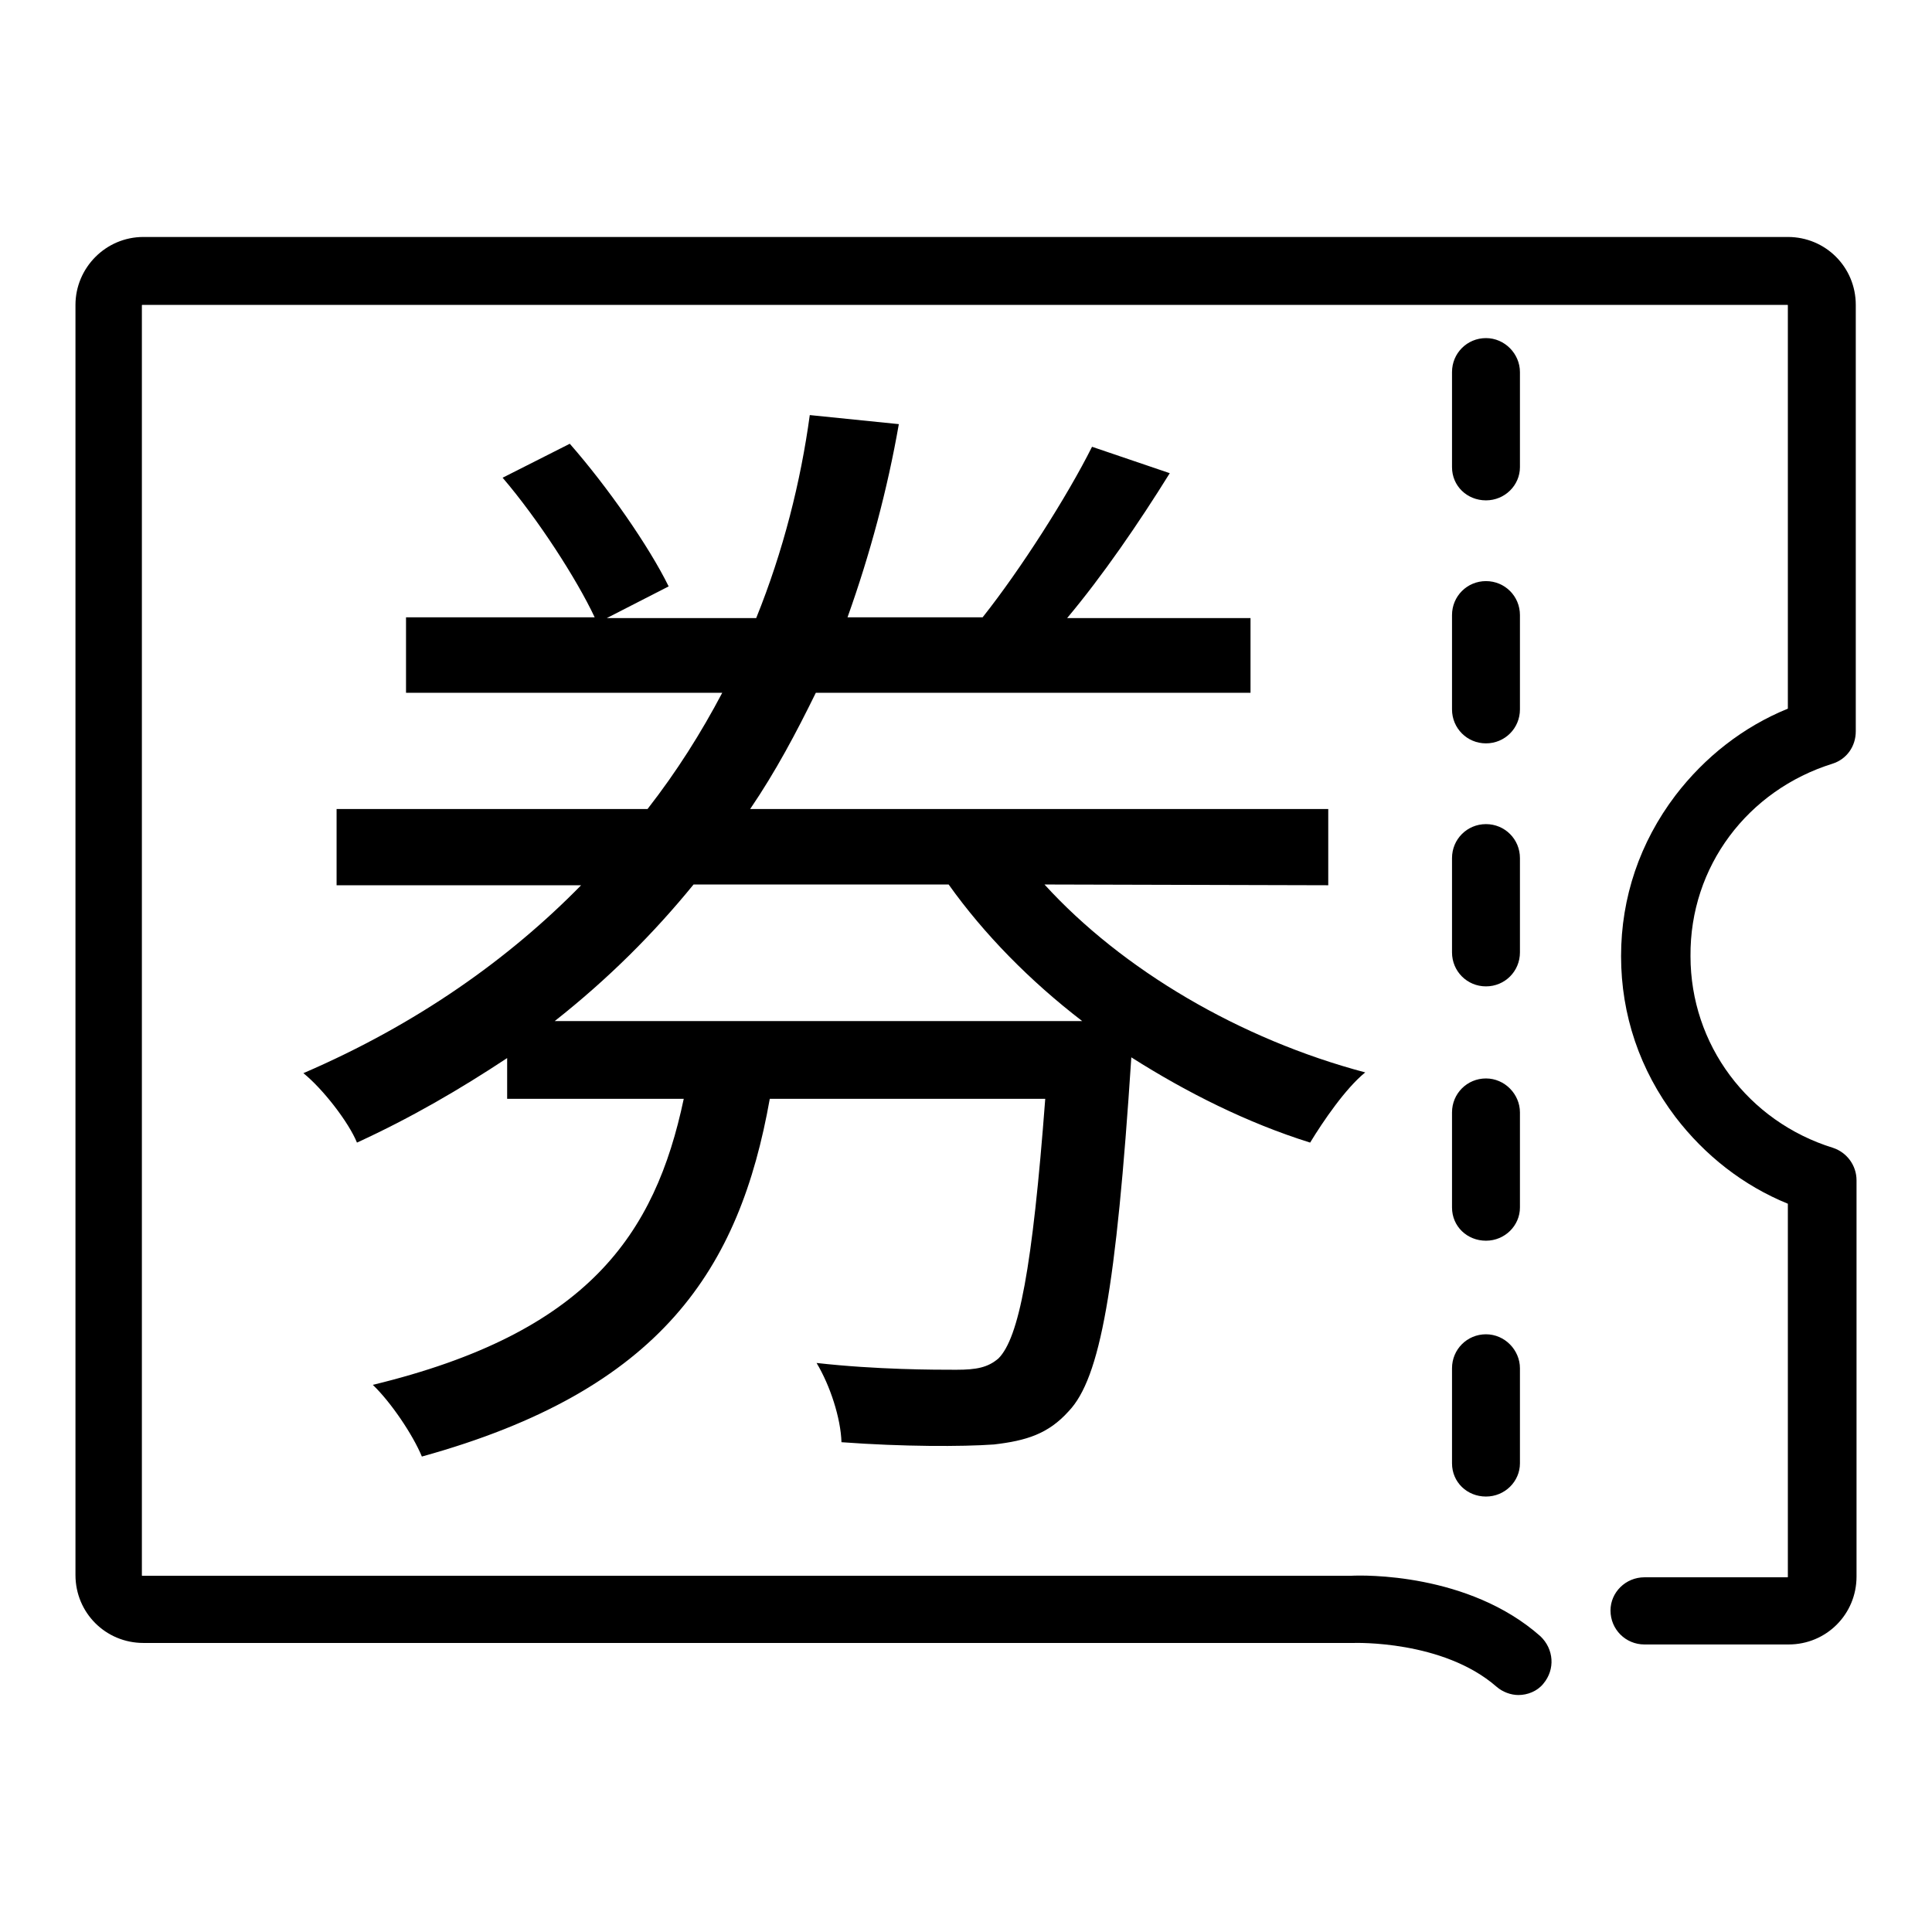
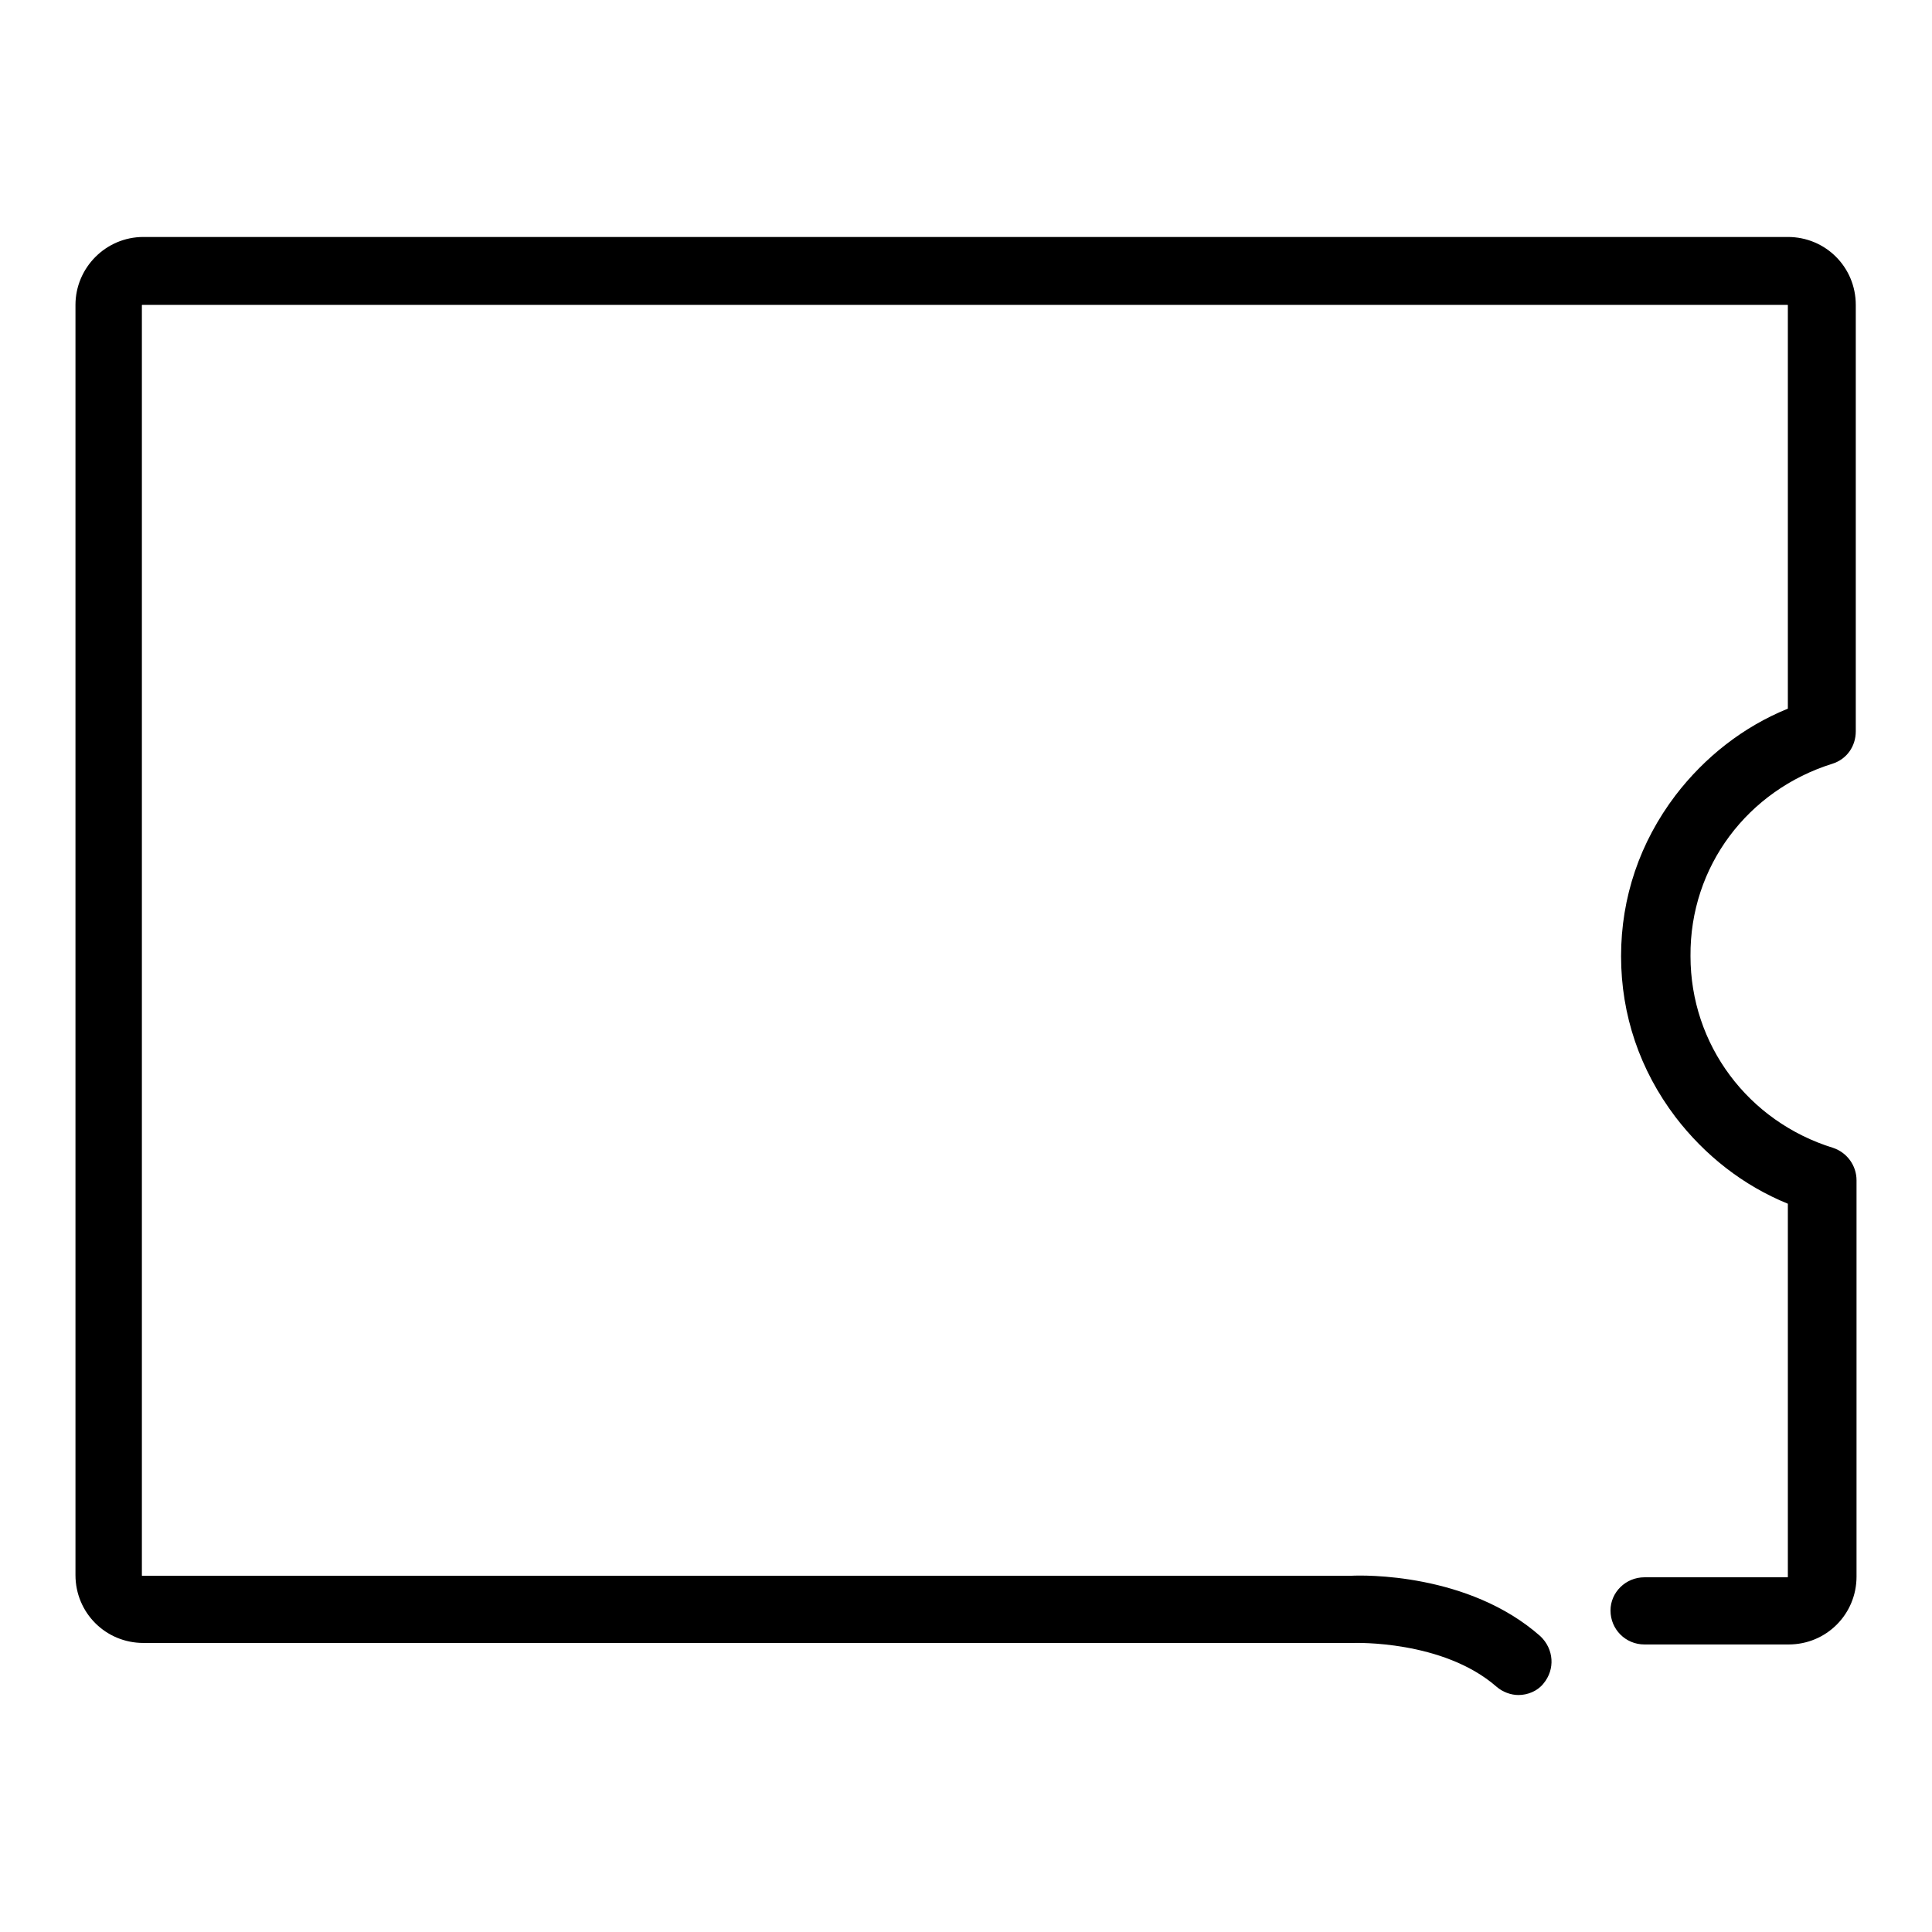
<svg xmlns="http://www.w3.org/2000/svg" version="1.1" x="0px" y="0px" viewBox="0 0 256 256" enable-background="new 0 0 256 256" xml:space="preserve">
  <g>
    <g>
      <path fill="#000000" d="M242.8,101.2c1.9-0.6,3.1-2.3,3.1-4.3V40.4c0-5-4-9-9-9H19c-5,0-9,4.1-9,9v168.3c0,5,4,9,9,9l160.2,0c0.1,0,0.1,0,0.2,0c0.1,0,11.8-0.4,18.9,5.8c0.8,0.7,1.9,1.1,2.9,1.1c1.2,0,2.5-0.5,3.3-1.5c1.6-1.9,1.4-4.6-0.4-6.3c-9.5-8.4-23.5-8.1-25.1-8l-160.1,0c-0.1,0-0.1,0-0.1-0.1V40.5c0-0.1,0-0.1,0.1-0.1l217.9,0c0.1,0,0.1,0,0.1,0.1v53.4c-5.9,2.4-11,6.4-14.9,11.5c-4.7,6.2-7.2,13.5-7.2,21.3c0,7.8,2.5,15.1,7.2,21.3c3.9,5.1,9,9.1,14.9,11.5v49.4c0,0.1,0,0.1-0.1,0.1h-18.9c-2.5,0-4.5,2-4.5,4.4c0,2.5,2,4.5,4.5,4.5H237c5,0,9-4,9-9v-52.5c0-2-1.3-3.7-3.1-4.3c-11.3-3.5-18.9-13.7-18.9-25.4C223.9,114.8,231.6,104.7,242.8,101.2z" />
-       <path fill="#000000" d="M201.4,49.3c0-2.4-2-4.5-4.5-4.5s-4.5,2-4.5,4.5v12.6c0,2.5,2,4.4,4.5,4.4s4.5-2,4.5-4.4V49.3z M201.4,81.5c0-2.5-2-4.5-4.5-4.5s-4.5,2-4.5,4.5v12.5c0,2.5,2,4.5,4.5,4.5s4.5-2,4.5-4.5V81.5z M201.4,113.7c0-2.5-2-4.5-4.5-4.5s-4.5,2-4.5,4.5v12.5c0,2.5,2,4.5,4.5,4.5s4.5-2,4.5-4.5V113.7z" />
-       <path fill="#000000" d="M201.4,147.4c0-2.4-2-4.5-4.5-4.5s-4.5,2-4.5,4.5v12.6c0,2.5,2,4.4,4.5,4.4s4.5-2,4.5-4.4V147.4z" />
-       <path fill="#000000" d="M201.4,181.3c0-2.4-2-4.5-4.5-4.5s-4.5,2-4.5,4.5v12.6c0,2.5,2,4.4,4.5,4.4s4.5-2,4.5-4.4V181.3z" />
-       <path fill="#000000" d="M138.4,117.2c10.3,11.3,25.9,20.5,42.5,24.9c-2.6,2.1-5.6,6.5-7.3,9.3c-8.3-2.6-16.3-6.6-23.7-11.3v0.1c-2,30.5-4.1,42.4-8.3,46.8c-2.7,3-5.6,3.9-9.9,4.4c-4.2,0.3-12.1,0.3-20.2-0.3c-0.1-3.2-1.5-7.5-3.3-10.5c8,0.9,15.7,0.9,18.5,0.9c2.7,0,4.2-0.3,5.6-1.5c2.7-2.7,4.5-11.9,6.2-34.4H102C98,168.1,87.7,184.2,55.9,193c-1.2-2.9-4.1-7.2-6.5-9.5c28.5-6.9,37.4-19.9,41.2-37.9H67.2v-5.4c-6.2,4.1-12.7,7.9-19.9,11.2c-1.1-2.7-4.5-7.1-7.1-9.2c15.1-6.5,27.3-15.2,36.8-24.9H44.6v-10.1h41.2c3.9-5,7.1-10.1,9.9-15.4H53.8v-10h25c-2.4-5.1-7.5-13-12.2-18.5l8.9-4.5c5,5.7,10.5,13.6,13.1,18.9l-8.2,4.2h19.8c3.6-8.9,5.9-18.1,7.1-26.9l11.8,1.2c-1.5,8.6-3.8,17.2-6.8,25.6h17.9c5-6.3,11.2-16,14.5-22.6l10.3,3.5c-4.1,6.6-8.9,13.6-13.6,19.2h24.3v9.9h-57.6c-2.6,5.3-5.3,10.4-8.7,15.4h76.6v10.1L138.4,117.2L138.4,117.2z M143.4,135.3c-6.9-5.3-13-11.5-17.7-18.1H91.9c-5.3,6.5-11.3,12.5-18.4,18.1H143.4z" />
    </g>
  </g>
</svg>